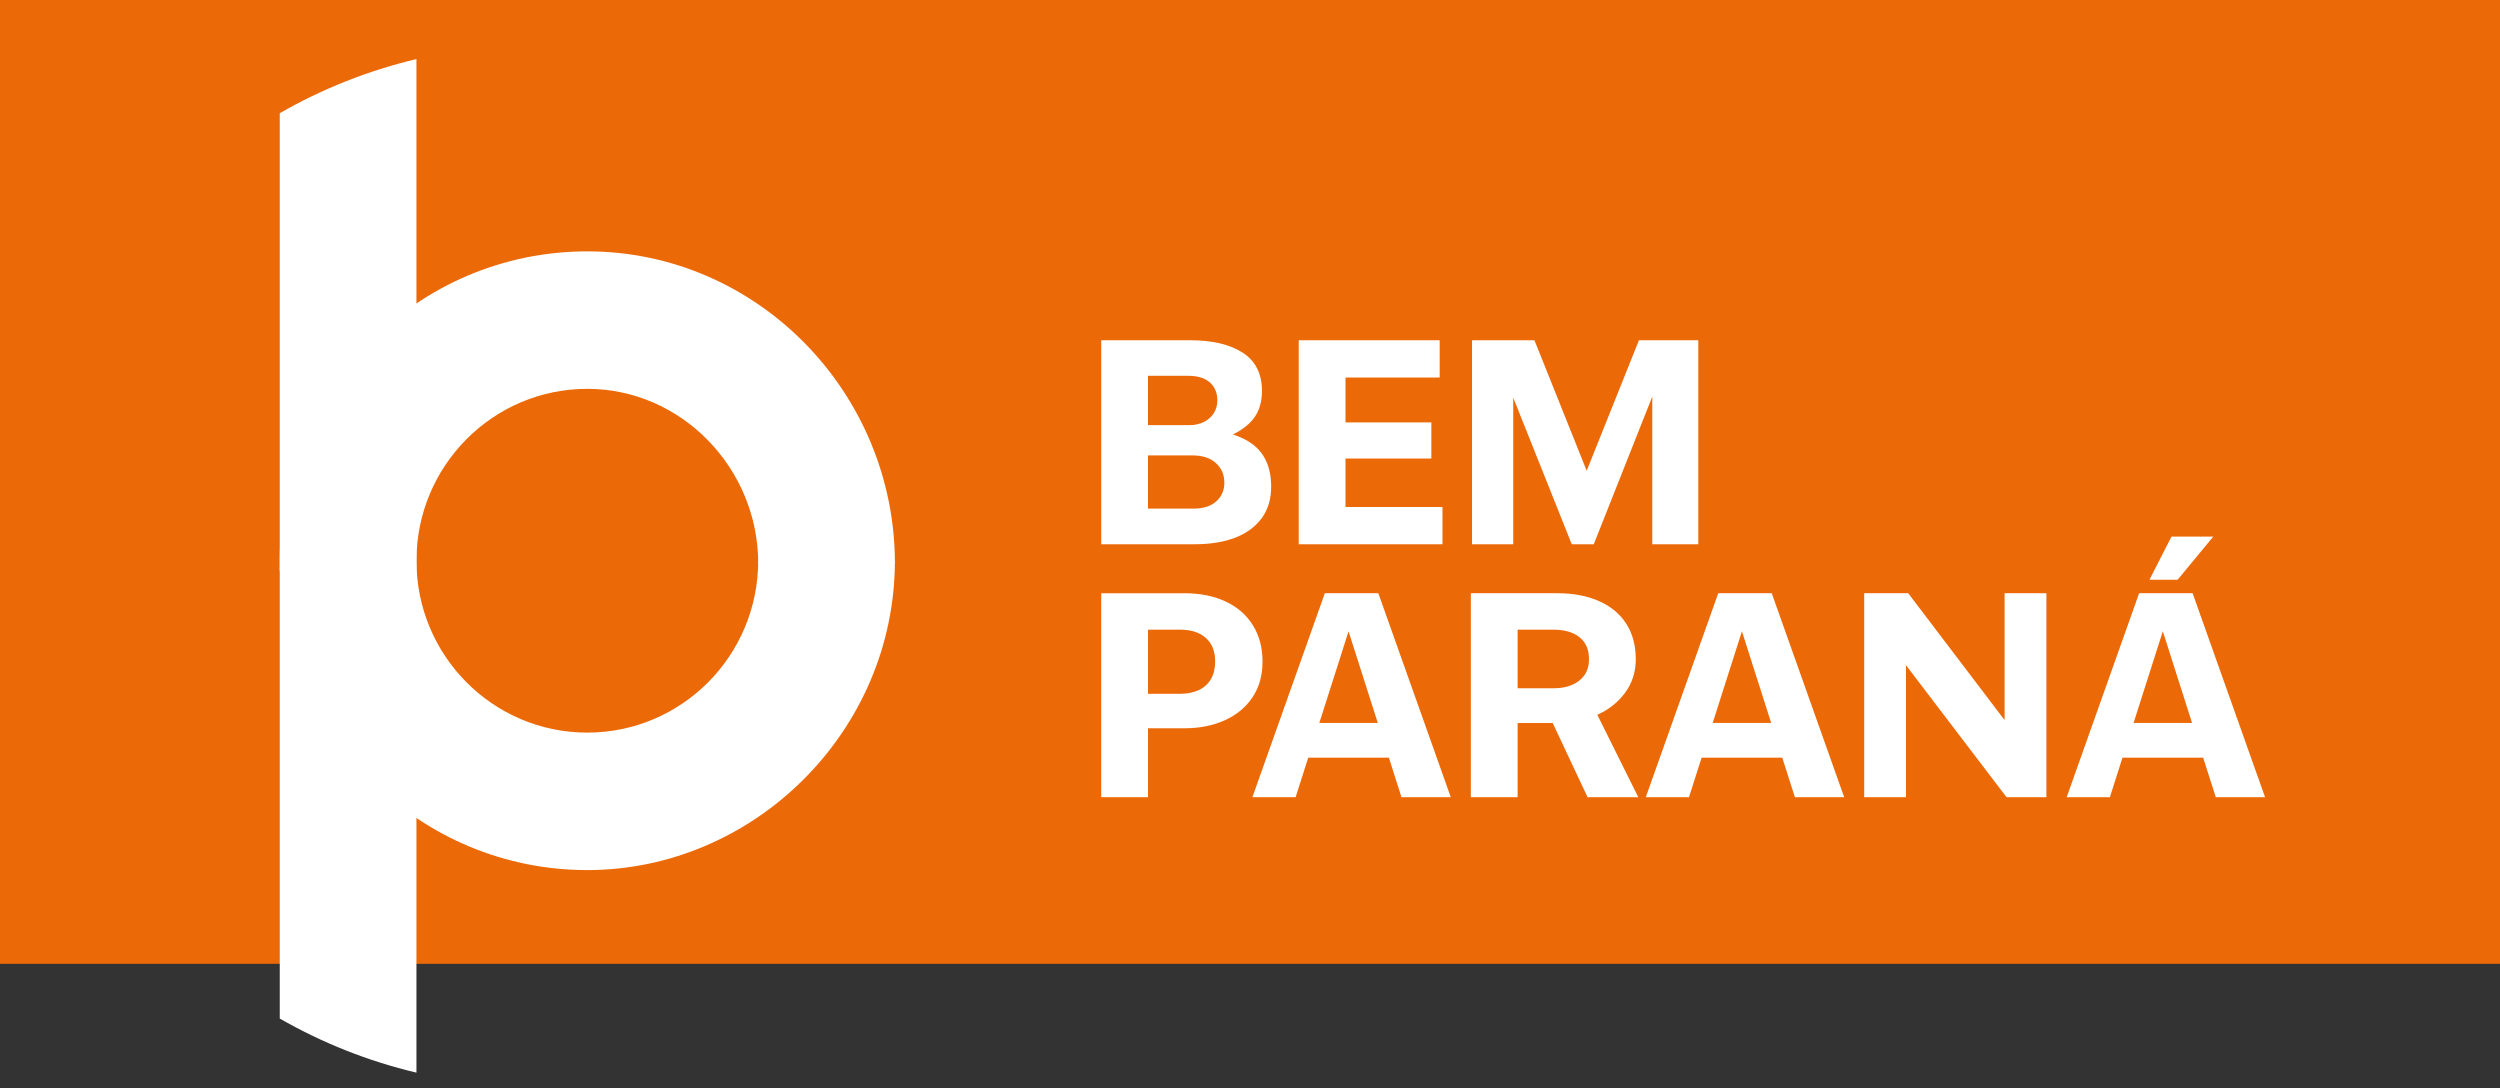
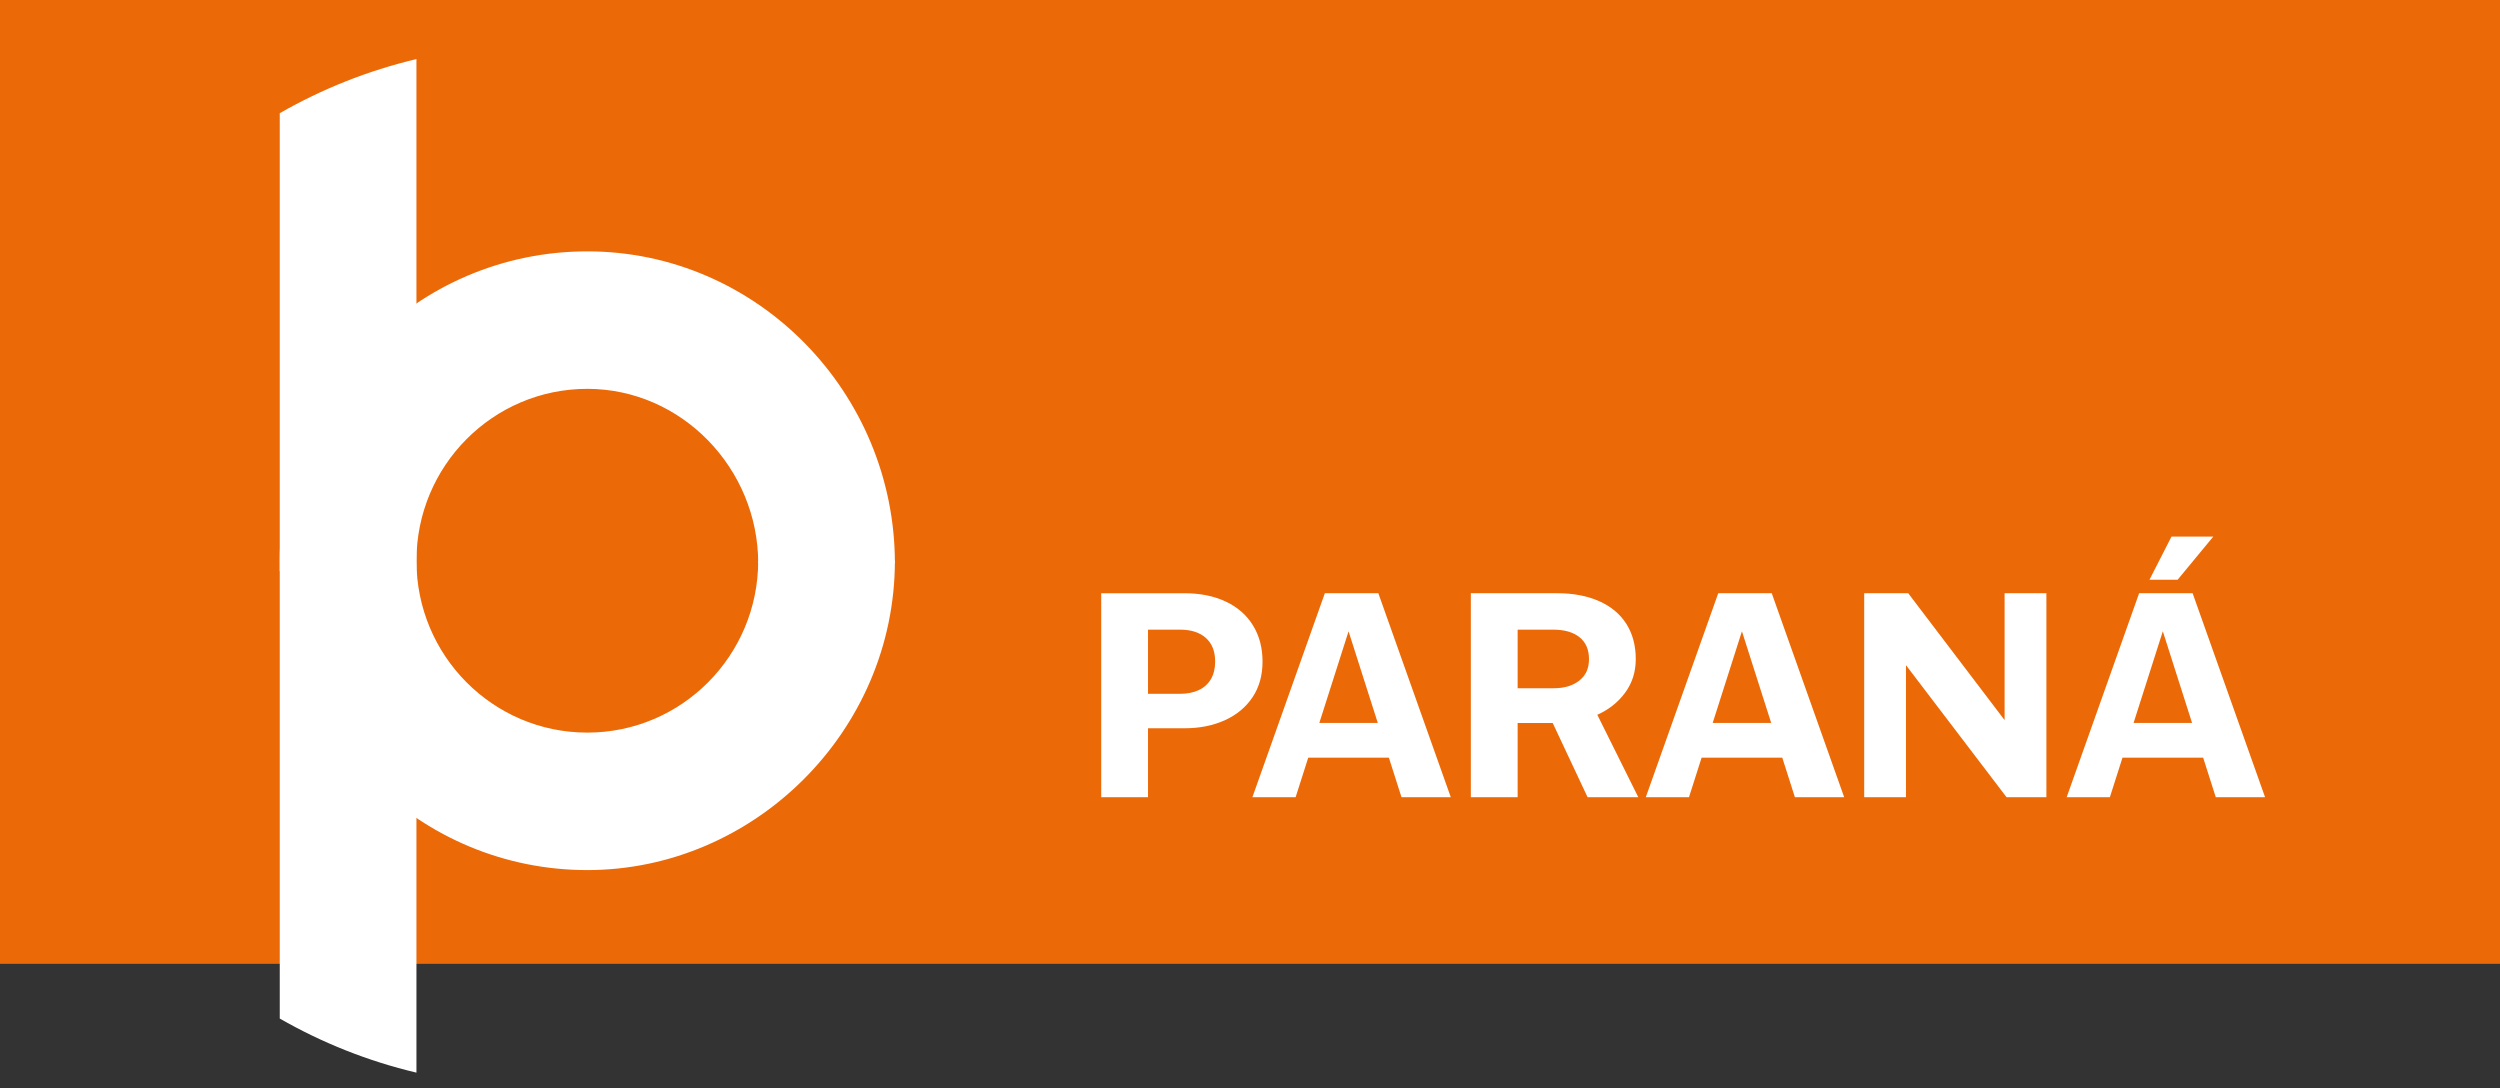
<svg xmlns="http://www.w3.org/2000/svg" id="b" width="725.73" height="315.9" viewBox="0 0 725.73 315.9">
  <rect x="0" y="0" width="725.73" height="315.9" fill="#333333" stroke="none" />
  <defs>
    <clipPath id="d">
      <path d="M81.21,32.86v132.91h.07c1.57,48.21,40.9,86.81,89.21,86.81s89.29-40.21,89.29-89.8h-39.68c0,27.56-22.21,49.89-49.61,49.89s-49.6-22.33-49.6-49.88V17.15c-14.1,3.35-27.43,8.68-39.68,15.71" fill="none" />
    </clipPath>
    <clipPath id="e">
-       <rect x="63.38" y="72.88" width="213.81" height="243.02" fill="none" />
-     </clipPath>
+       </clipPath>
    <clipPath id="g">
-       <rect x="63.38" y="72.88" width="214.42" height="241.91" fill="none" />
-     </clipPath>
+       </clipPath>
    <mask id="f" x="63.38" y="72.88" width="214.42" height="241.91" maskUnits="userSpaceOnUse">
      <g clip-path="url(#g)">
        <image width="156" height="176" transform="translate(63.38 72.88) scale(1.37)" />
      </g>
    </mask>
    <clipPath id="h">
-       <rect x="63.38" y="72.88" width="214.42" height="241.9" fill="none" />
-     </clipPath>
+       </clipPath>
  </defs>
  <g id="c">
    <rect width="725.73" height="279.79" fill="#ec6907" />
    <g clip-path="url(#d)">
      <rect x="81.21" y="17.15" width="178.58" height="235.42" fill="#fff" />
    </g>
    <g opacity=".58">
      <g clip-path="url(#e)">
        <g mask="url(#f)">
          <g clip-path="url(#h)">
-             <path d="M94.42,130.33c-3.41,9.51-5.27,19.76-5.27,30.44v139.16c12.36,6.13,25.69,10.58,39.68,13.1v-152.26c0-27.56,22.21-49.89,49.6-49.89s49.61,22.33,49.61,49.89h23.38c-.23-.3-.42-.58-.56-.8-2.38-3.79,1.59-31.53-57.15-58.67-36.03-16.65-74.75,7.71-99.3,29.02M115.09,97.5c-4.65,4.7-8.77,9.93-12.29,15.58,4.02-5.11,8.17-10.36,12.29-15.58" fill="#1d1d1b" />
-           </g>
+             </g>
        </g>
      </g>
    </g>
    <path d="M81.21,162.77v132.91c12.26,7.02,25.58,12.36,39.68,15.7v-148.61c0-27.55,22.21-49.89,49.6-49.89s49.61,23.1,49.61,50.65h39.68c0-49.6-39.97-90.56-89.29-90.56s-89.29,40.21-89.29,89.8" fill="#fff" />
-     <path d="M427.31,157.99h11.97v-52.38l-3.96-.08,20.95,52.46h6.39l20.79-52.46-3.8.08v52.38h13.35v-59.21h-17.23l-19.57,48.88h8.81l-19.57-48.88h-18.12v59.21ZM383.48,133.1h32.03v-10.49h-32.03v10.49ZM377.01,157.99h41.73v-10.82h-33l4.85,4.31v-46.12l-4.85,4.23h32.19v-10.82h-40.92v59.21ZM333.25,151.72v-46.93l-4.85,4.31h16.58c2.75,0,4.84.65,6.27,1.95,1.43,1.3,2.14,3.04,2.14,5.21,0,1.3-.32,2.49-.97,3.58-.65,1.09-1.59,1.95-2.83,2.6-1.24.65-2.7.98-4.37.98h-13.18v8.78h14.07c2.96,0,5.26.75,6.88,2.24,1.62,1.49,2.43,3.37,2.43,5.65s-.78,4.04-2.35,5.45c-1.57,1.41-3.77,2.11-6.63,2.11h-18.04l4.85,4.07ZM319.67,157.99h27.17c4.53,0,8.44-.64,11.73-1.91,3.29-1.27,5.85-3.16,7.69-5.65,1.83-2.49,2.75-5.53,2.75-9.11,0-5.86-2.01-10.13-6.02-12.81-4.02-2.68-9.86-4.03-17.51-4.03h-13.91l-.08,4.56h9.38c4.53,0,8.68-.45,12.45-1.34,3.77-.9,6.89-2.49,9.34-4.8,2.45-2.31,3.68-5.43,3.68-9.4,0-5.04-1.88-8.76-5.62-11.14-3.75-2.39-8.78-3.58-15.08-3.58h-25.96v59.21Z" fill="#fff" />
    <path d="M623.97,168.3h8.17l10.35-12.52h-12.13l-6.39,12.52ZM610.22,219.95h33.16v-10.09h-33.16v10.09ZM599.95,231.42h12.53l17.39-54.5h-4.04l17.39,54.5h14.31l-21.03-59.21h-15.53l-21.03,59.21ZM541.16,231.42h12.13v-42.3l-2.59.57,31.78,41.73h11.57v-59.21h-12.13v42.3l3.72-.57-31.7-41.73h-12.78v59.21ZM488.03,219.95h33.16v-10.09h-33.16v10.09ZM477.76,231.42h12.54l17.39-54.5h-4.04l17.39,54.5h14.31l-21.03-59.21h-15.53l-21.03,59.21ZM460.86,231.42h14.72l-15.12-30.42-13.59.65,13.99,29.77ZM426.97,231.42h13.59v-52.14l-5.01,3.5h15.29c3.29,0,5.85.73,7.68,2.2,1.83,1.47,2.75,3.58,2.75,6.35s-.93,4.73-2.79,6.22c-1.86,1.49-4.33,2.24-7.4,2.24h-17.31v10.09h18.36c4.04,0,7.79-.74,11.24-2.24,3.45-1.49,6.23-3.65,8.33-6.47,2.1-2.82,3.15-6.1,3.15-9.84,0-3.96-.92-7.37-2.75-10.25-1.83-2.87-4.48-5.07-7.93-6.59-3.45-1.52-7.49-2.28-12.13-2.28h-25.07v59.21ZM373.85,219.95h33.16v-10.09h-33.16v10.09ZM363.57,231.42h12.54l17.39-54.5h-4.05l17.39,54.5h14.31l-21.03-59.21h-15.53l-21.03,59.21ZM319.67,231.42h13.59v-52.14l-5.01,3.5h14.31c3.18,0,5.68.8,7.48,2.4,1.8,1.6,2.71,3.89,2.71,6.88,0,2-.42,3.71-1.25,5.12-.84,1.41-2.02,2.47-3.56,3.17-1.53.7-3.33,1.06-5.38,1.06h-16.1v10h17.39c4.37,0,8.26-.77,11.69-2.32,3.42-1.55,6.11-3.77,8.05-6.67,1.94-2.9,2.91-6.36,2.91-10.37s-.93-7.53-2.79-10.53c-1.86-3.01-4.5-5.31-7.93-6.91-3.42-1.6-7.4-2.4-11.93-2.4h-24.18v59.21Z" fill="#fff" />
  </g>
</svg>